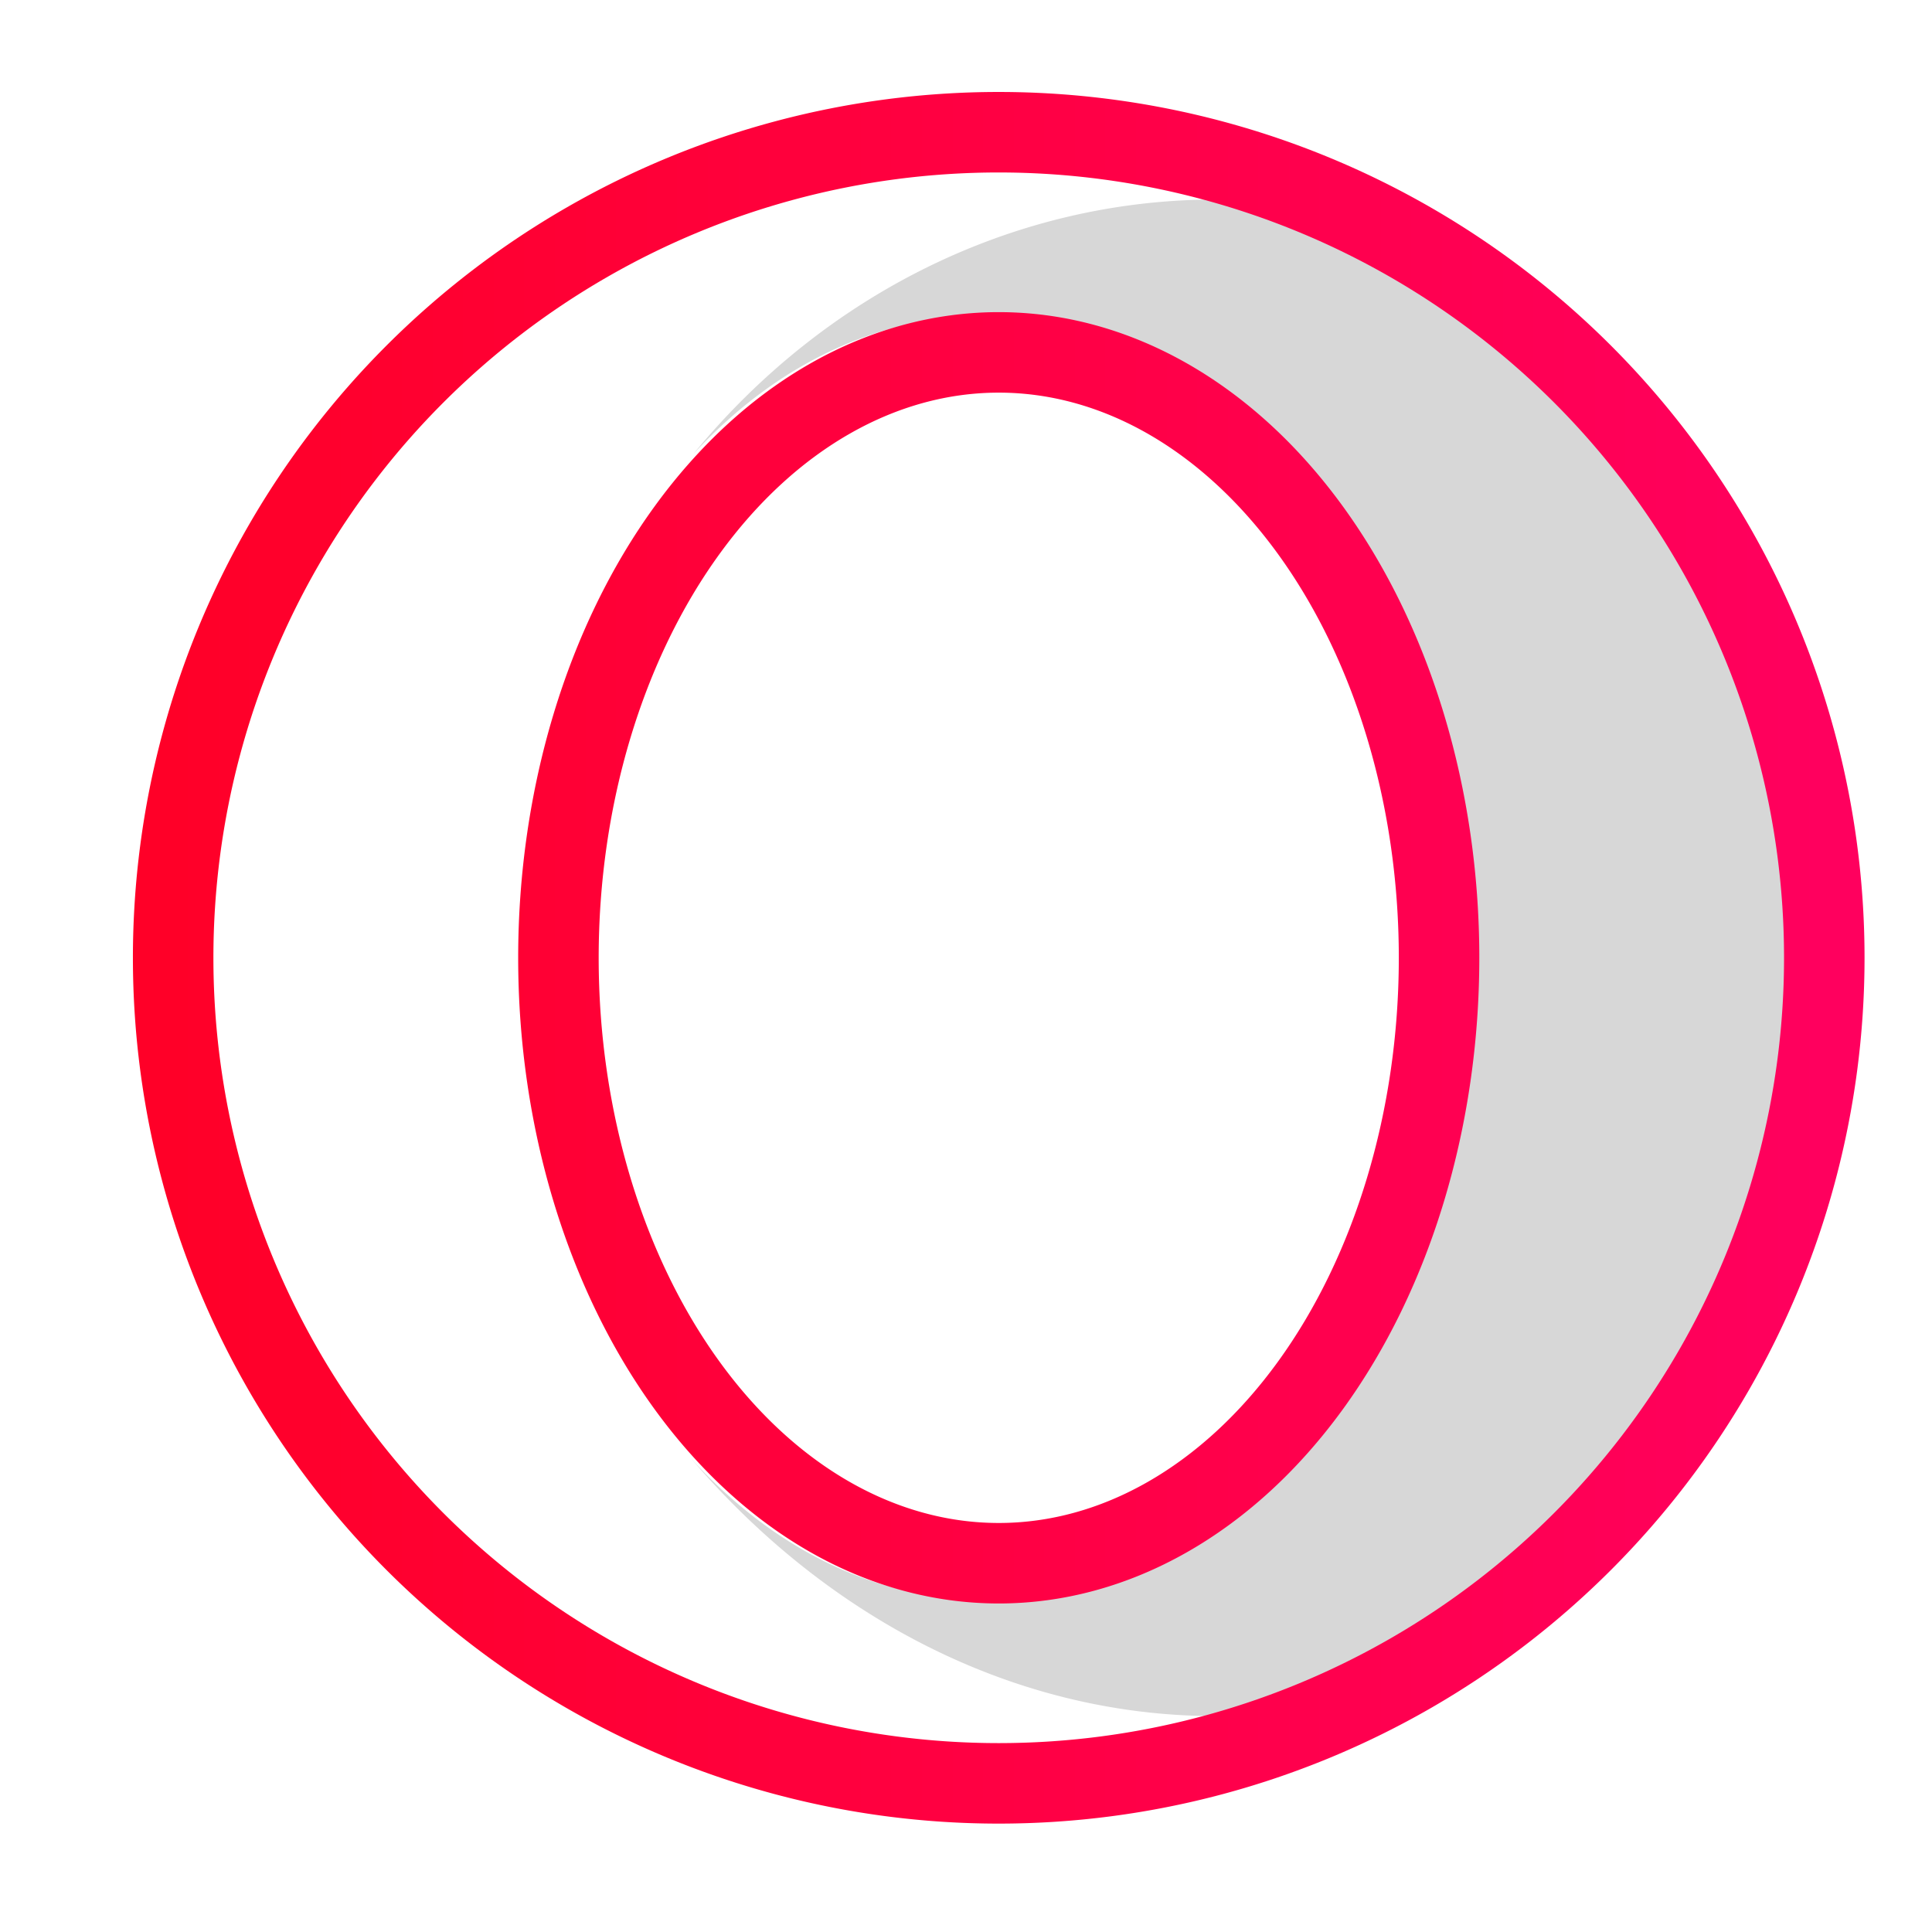
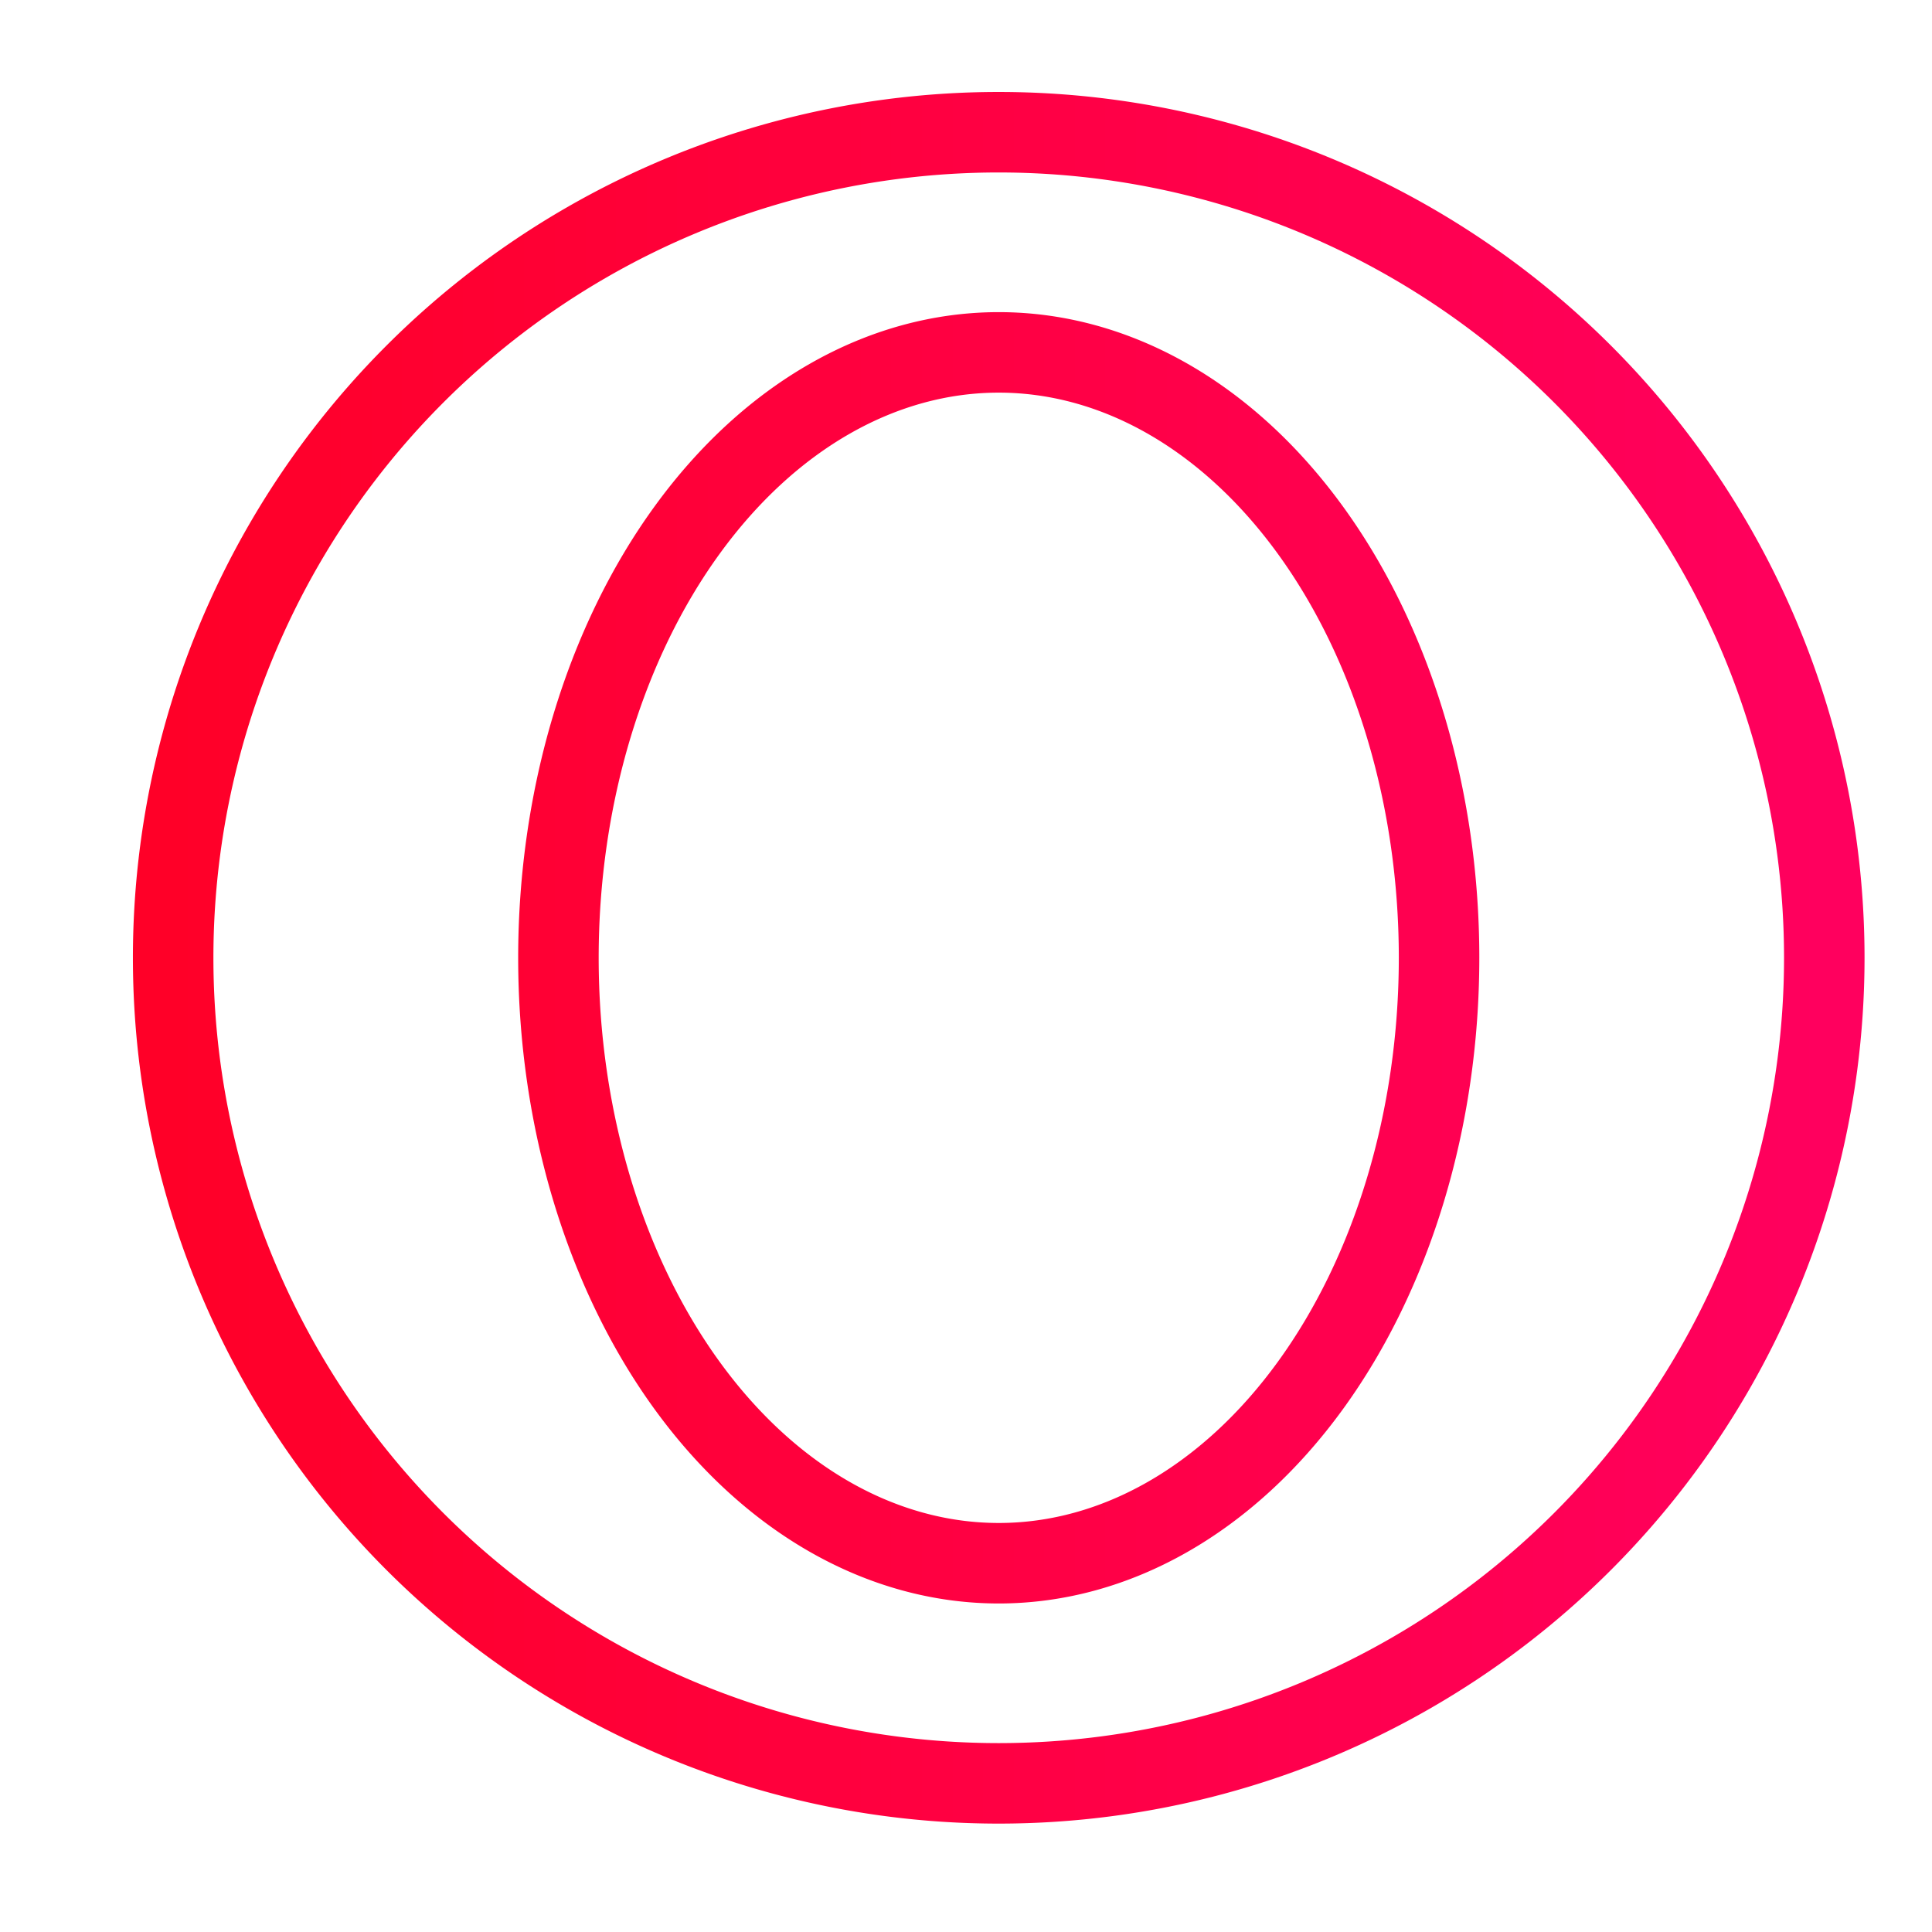
<svg xmlns="http://www.w3.org/2000/svg" xmlns:xlink="http://www.w3.org/1999/xlink" viewBox="0 0 48 48">
  <defs>
    <linearGradient id="a">
      <stop offset="0" stop-color="#ff0028" />
      <stop offset="1" stop-color="#ff005e" />
    </linearGradient>
    <linearGradient xlink:href="#a" id="b" x1="9" y1="24" x2="39" y2="24" gradientUnits="userSpaceOnUse" gradientTransform="translate(-8.004 -9.021) scale(1.367)" />
  </defs>
-   <path d="M30.201 4.957c-4.96.003-9.68 2.308-12.975 6.323 2.045-2.218 4.574-3.424 7.178-3.425 6.403 0 11.594 7.138 11.594 15.942s-5.19 15.944-11.594 15.94c-2.63 0-5.18-1.238-7.232-3.498 3.396 3.975 8.04 6.395 13.029 6.397 2.907.001 5.766-.803 8.316-2.315h.003a21.72 21.72 0 0 0 7.622-16.524 21.72 21.72 0 0 0-7.75-16.61c-2.52-1.46-5.333-2.231-8.191-2.23z" opacity=".157" />
  <path d="M24.814 3.285A20.511 20.511 0 0 0 4.302 23.797a20.511 20.511 0 0 0 20.512 20.51 20.511 20.511 0 0 0 20.51-20.51 20.511 20.511 0 0 0-20.51-20.512zm0 5.47a10.94 15.042 0 0 1 10.939 15.042 10.94 15.042 0 0 1-10.94 15.041 10.94 15.042 0 0 1-10.939-15.041 10.94 15.042 0 0 1 10.94-15.042z" fill="none" stroke="url(#b)" stroke-width="2" />
</svg>